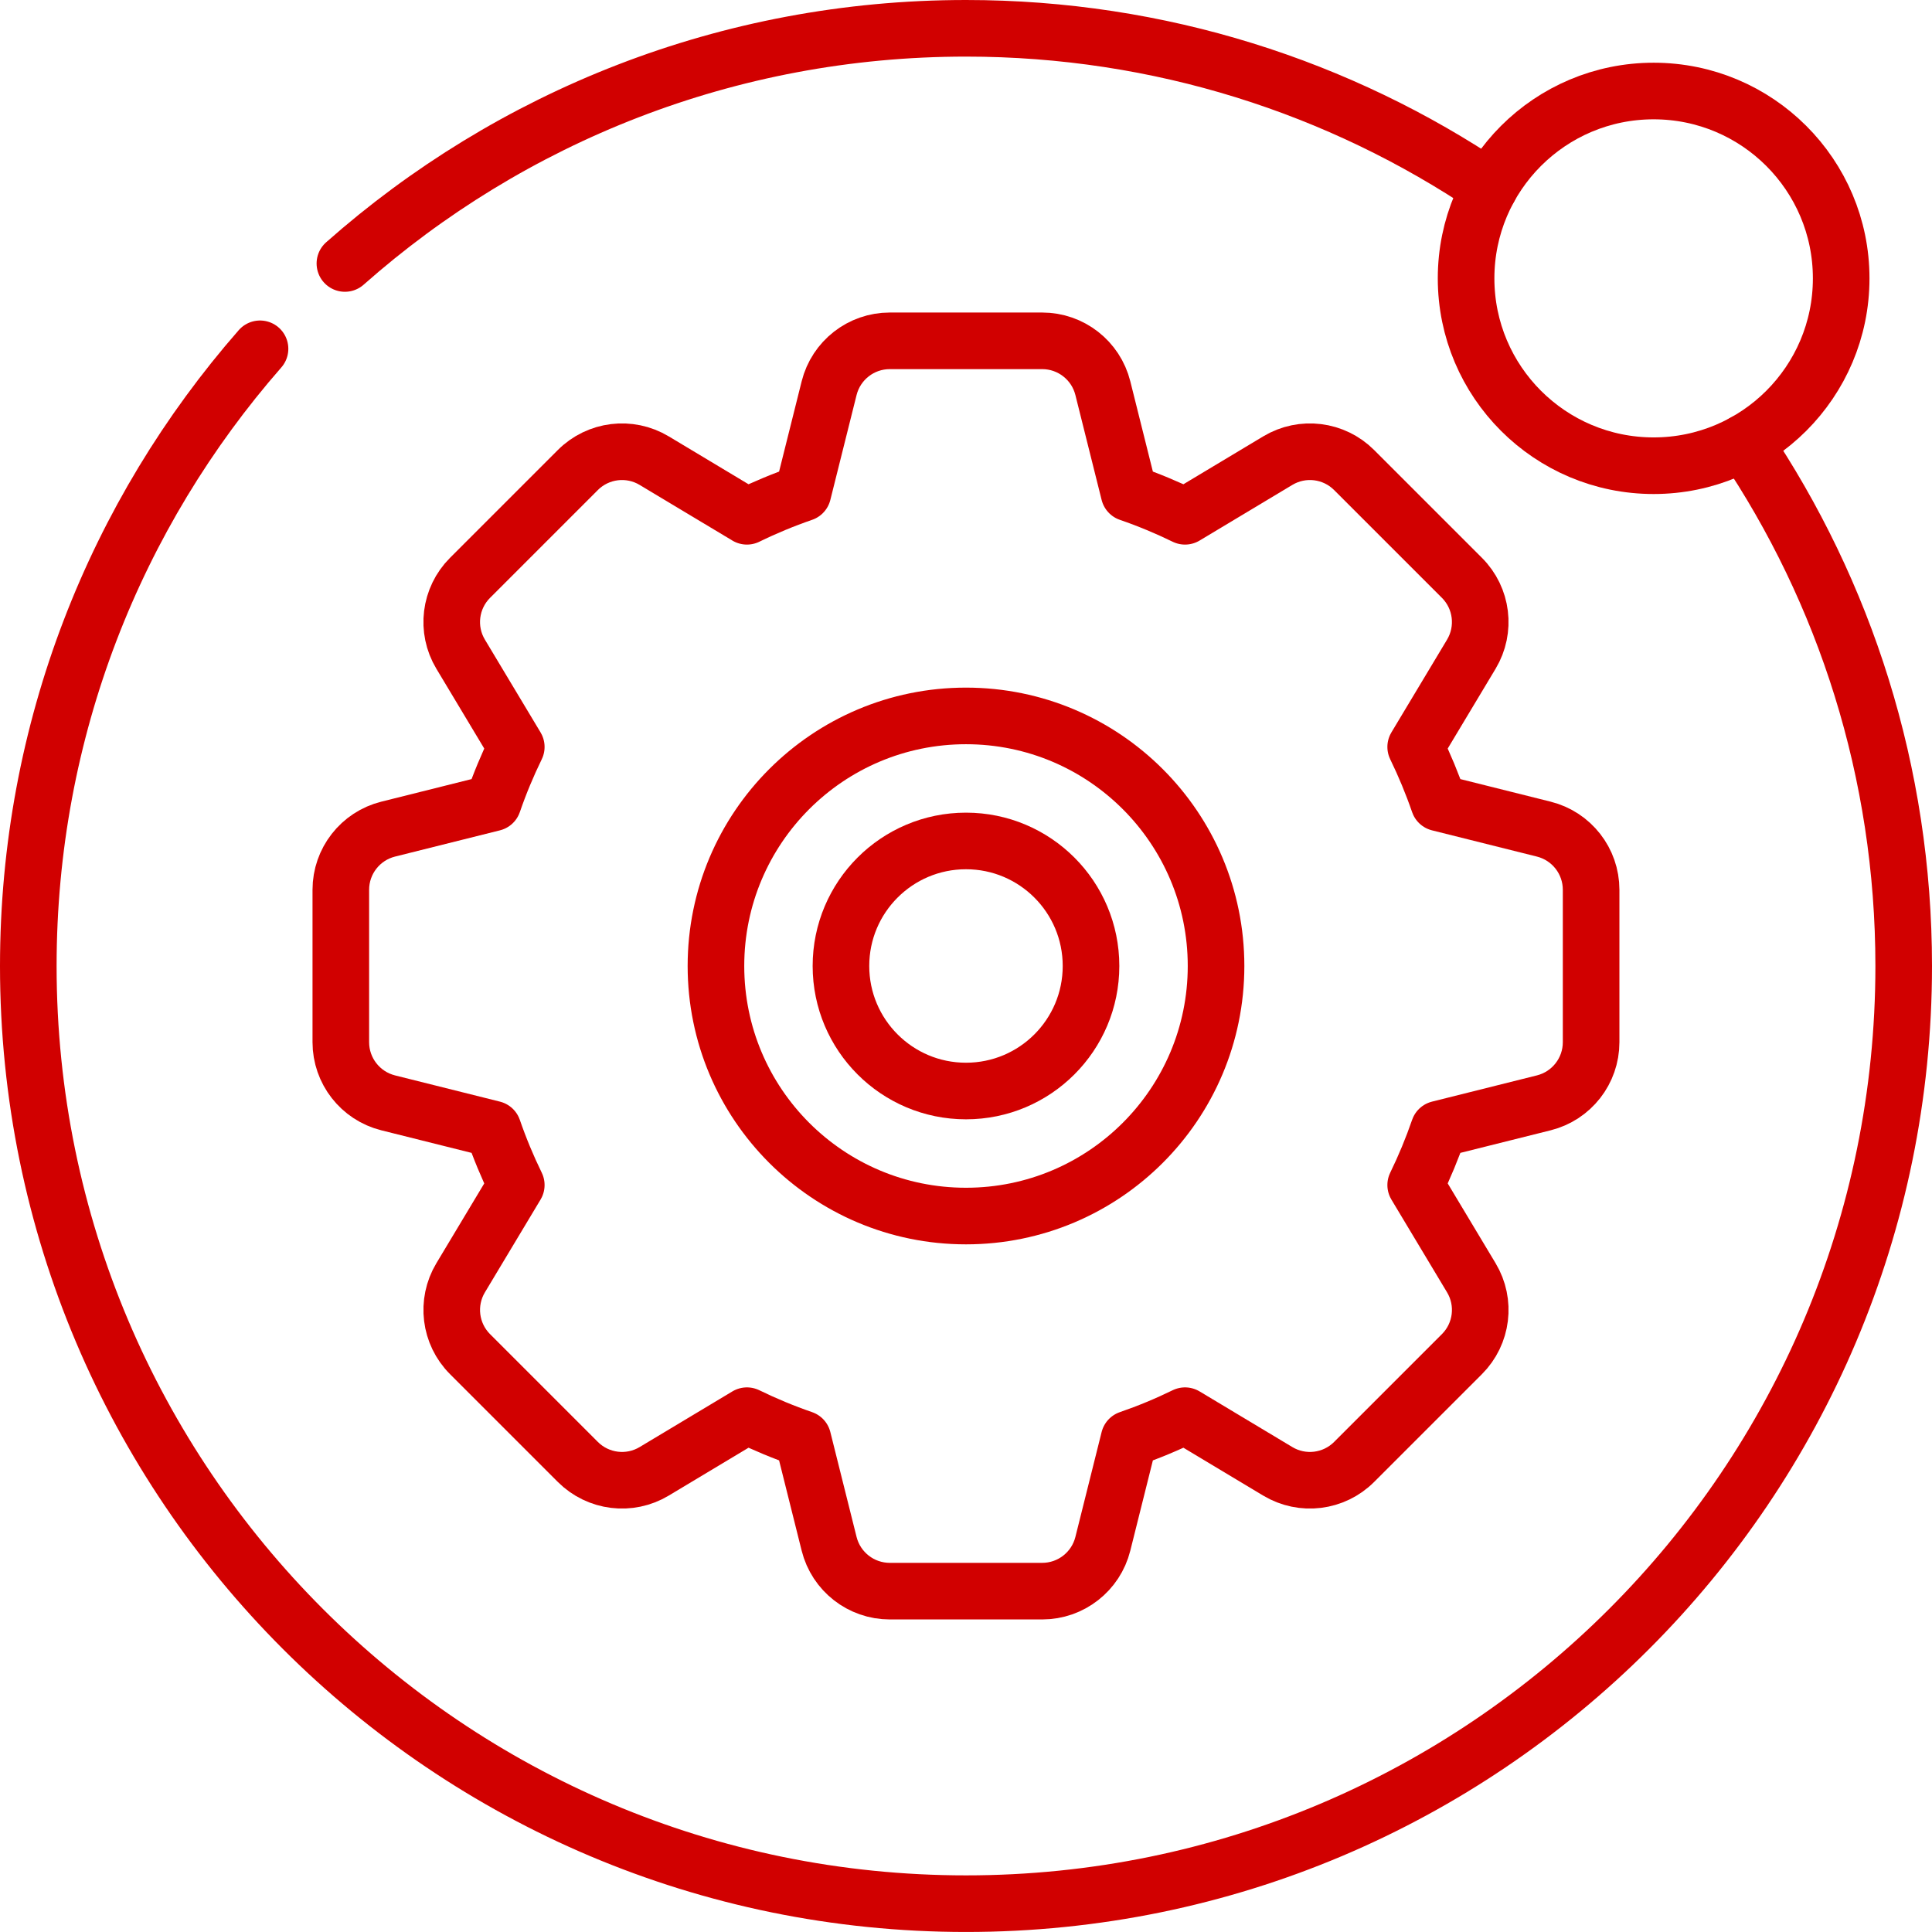
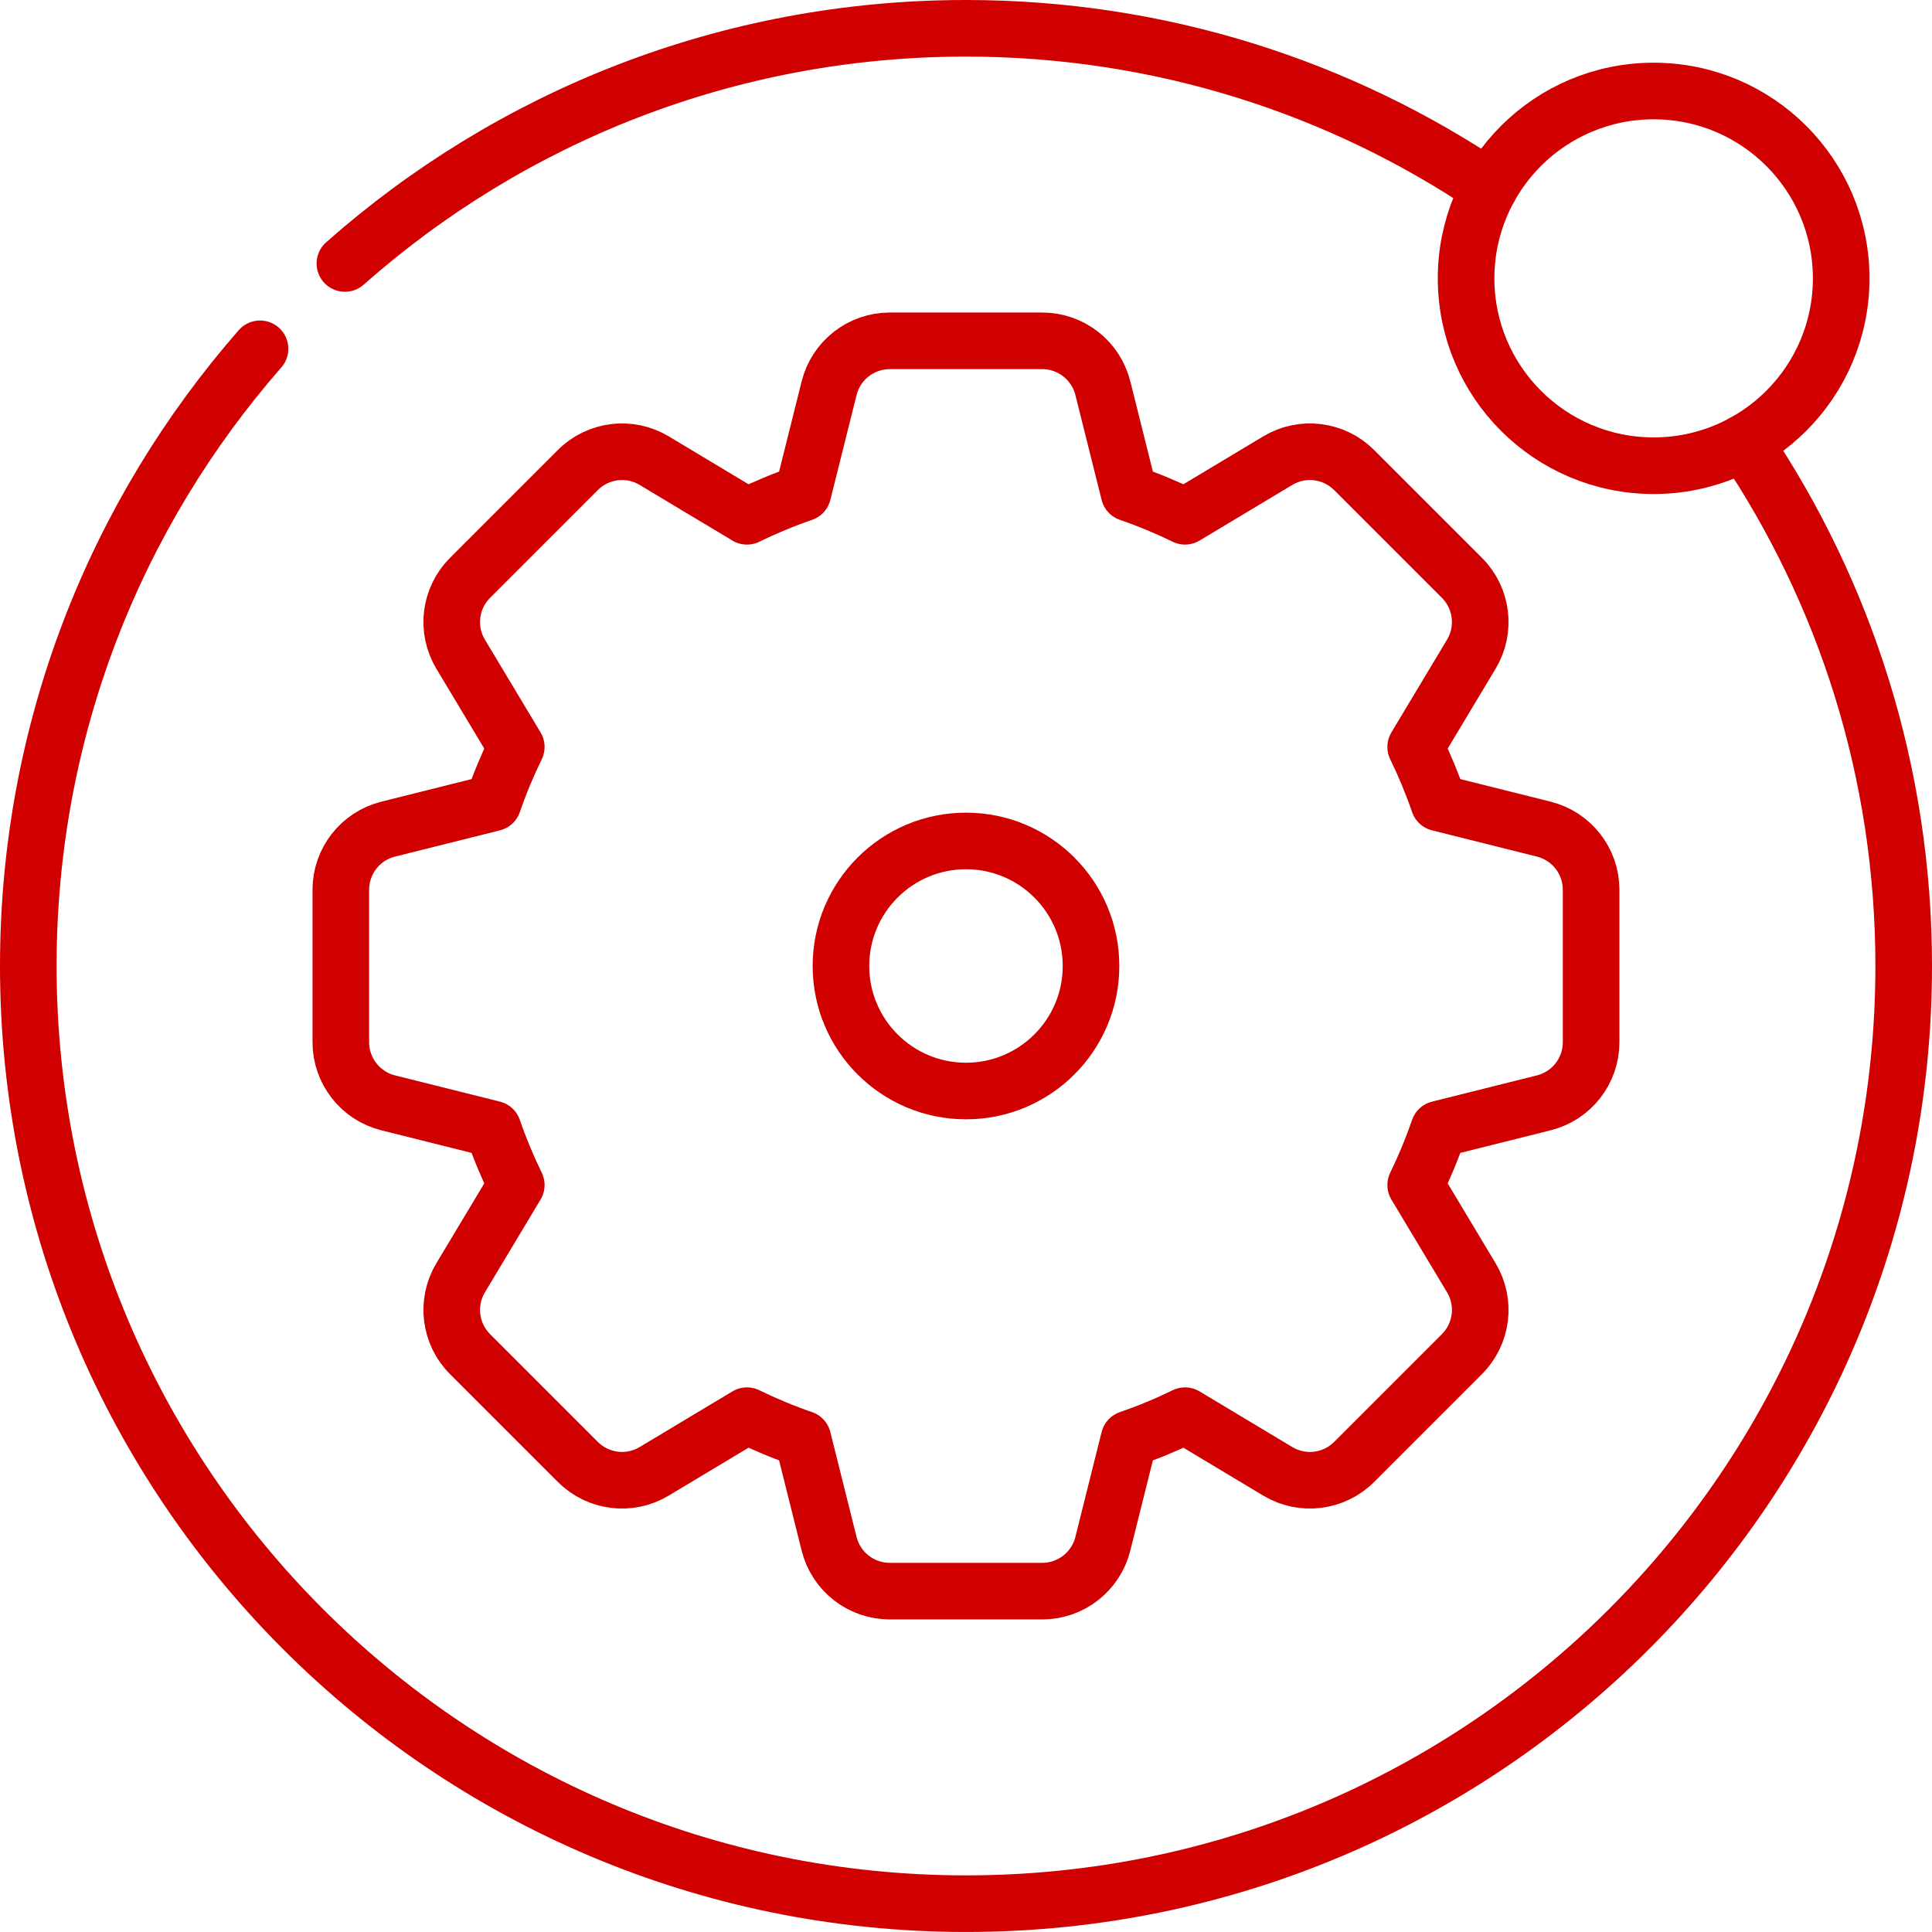
<svg xmlns="http://www.w3.org/2000/svg" id="svg4740" viewBox="0 0 682.67 682.67">
  <defs>
    <style>
      .cls-1 {
        fill: none;
        stroke: #d10000;
        stroke-linecap: round;
        stroke-linejoin: round;
        stroke-width: 20px;
      }
    </style>
  </defs>
  <g id="g4746">
    <g id="g4748">
      <g id="g4750">
        <g id="g4756">
          <path id="path4758" class="cls-1" d="M650.58,98.36c0,36.56-29.67,66.2-66.27,66.2s-66.27-29.64-66.27-66.2,29.67-66.2,66.27-66.2,66.27,29.64,66.27,66.2Z" />
        </g>
        <g id="g4760">
          <path id="path4762" class="cls-1" d="M121.87,93.1C180.32,41.39,257.16,10,341.33,10c68.49,0,132.12,20.78,184.94,56.38" />
        </g>
        <g id="g4764">
          <path id="path4766" class="cls-1" d="M616.27,156.36c35.61,52.83,56.4,116.47,56.4,184.97,0,182.99-148.34,331.33-331.33,331.33S10,524.32,10,341.33c0-83.51,30.89-159.81,81.88-218.08" />
        </g>
        <g id="g4768">
          <path id="path4770" class="cls-1" d="M385.51,341.33c0,24.4-19.78,44.18-44.18,44.18s-44.18-19.78-44.18-44.18,19.78-44.18,44.18-44.18,44.18,19.78,44.18,44.18Z" />
        </g>
        <g id="g4772">
-           <path id="path4774" class="cls-1" d="M429.69,341.33c0,48.8-39.56,88.36-88.36,88.36s-88.35-39.56-88.35-88.36,39.56-88.36,88.35-88.36,88.36,39.56,88.36,88.36Z" />
-         </g>
+           </g>
        <g id="g4776">
          <path id="path4778" class="cls-1" d="M545.49,292.97l-37.07-9.27c-2.34-6.79-5.08-13.38-8.19-19.77l19.66-32.77c5.21-8.69,3.85-19.82-3.32-26.98l-38.09-38.09c-7.17-7.17-18.29-8.54-26.98-3.32l-32.77,19.66c-6.38-3.11-12.98-5.86-19.77-8.2l-9.27-37.07c-2.46-9.83-11.29-16.73-21.43-16.73h-53.86c-10.14,0-18.97,6.9-21.43,16.73l-9.27,37.07c-6.79,2.34-13.38,5.08-19.77,8.2l-32.77-19.66c-8.69-5.22-19.82-3.85-26.98,3.32l-38.09,38.09c-7.17,7.17-8.54,18.29-3.32,26.98l19.66,32.77c-3.11,6.38-5.86,12.98-8.2,19.77l-37.07,9.27c-9.83,2.46-16.73,11.29-16.73,21.43v53.86c0,10.13,6.9,18.97,16.73,21.43l37.07,9.27c2.34,6.79,5.08,13.38,8.2,19.77l-19.66,32.77c-5.21,8.69-3.85,19.82,3.32,26.98l38.09,38.09c7.17,7.17,18.29,8.54,26.98,3.32l32.77-19.66c6.38,3.11,12.98,5.86,19.77,8.2l9.27,37.07c2.46,9.83,11.29,16.73,21.43,16.73h53.86c10.14,0,18.97-6.9,21.43-16.73l9.27-37.07c6.79-2.34,13.38-5.08,19.77-8.2l32.77,19.66c8.69,5.22,19.82,3.85,26.98-3.32l38.09-38.09c7.17-7.17,8.54-18.29,3.32-26.98l-19.66-32.77c3.11-6.38,5.85-12.98,8.19-19.77l37.07-9.27c9.83-2.46,16.73-11.29,16.73-21.43v-53.86c0-10.14-6.9-18.97-16.73-21.43Z" />
        </g>
      </g>
    </g>
  </g>
</svg>